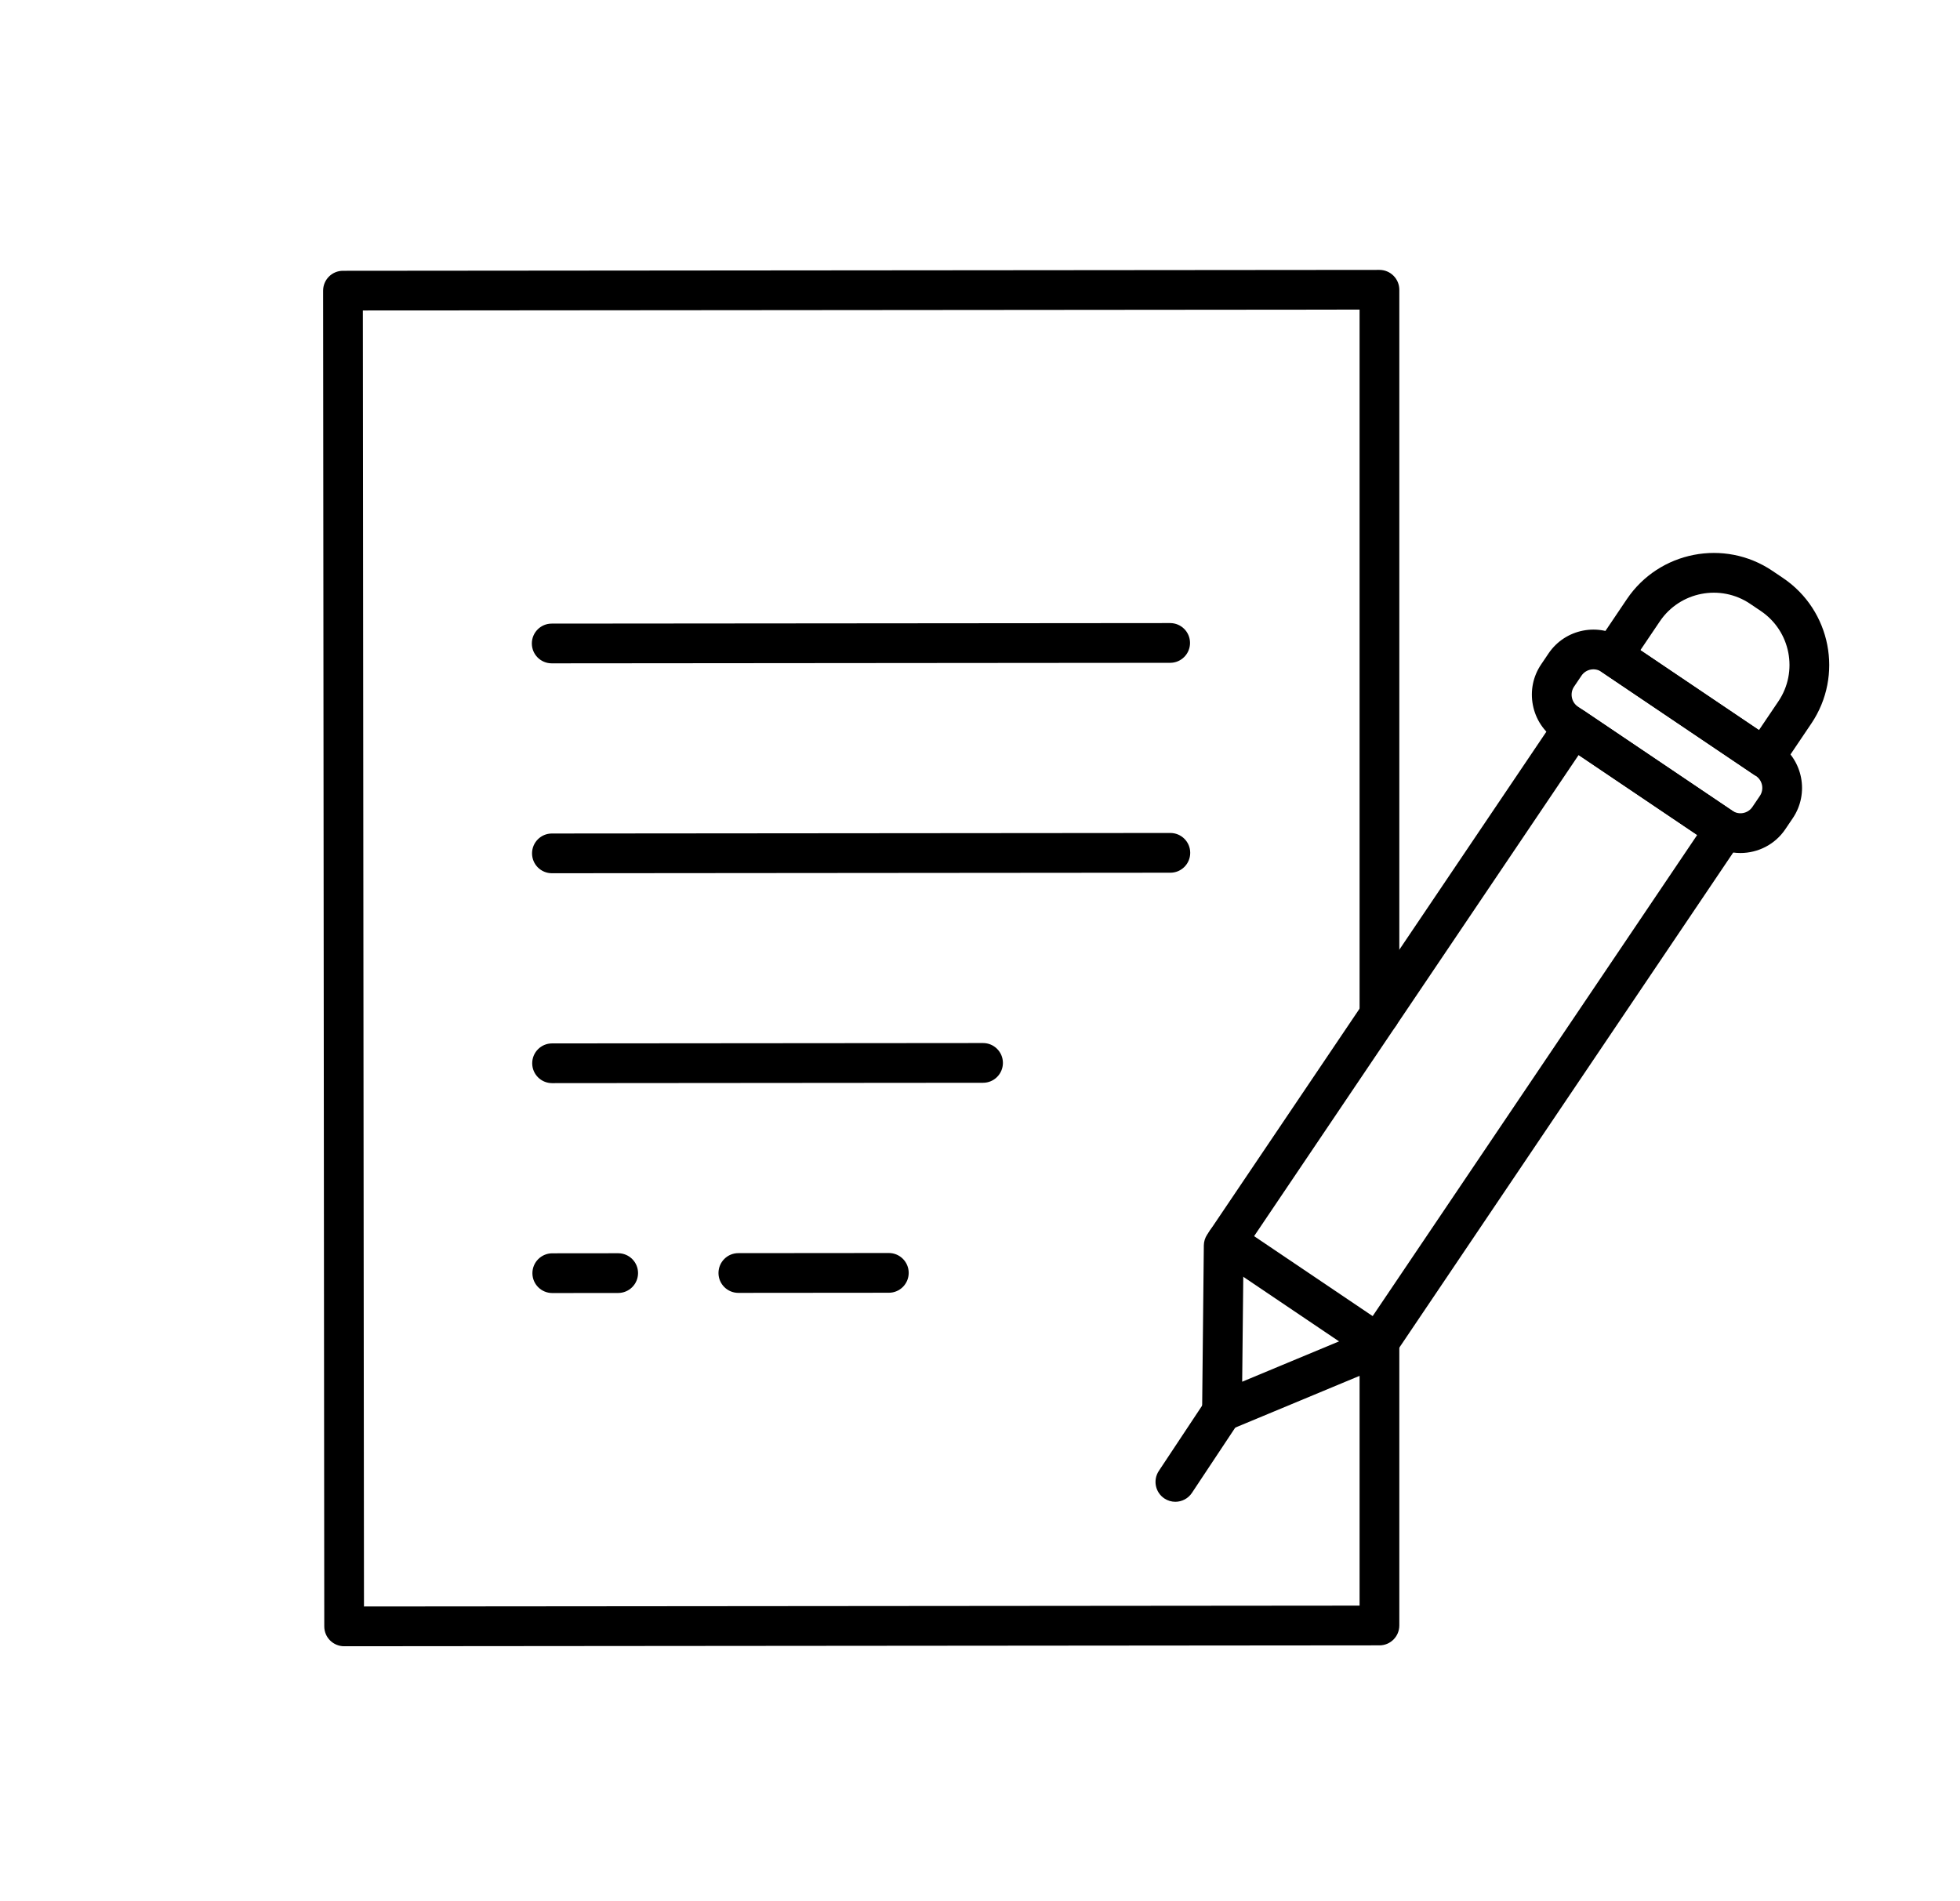
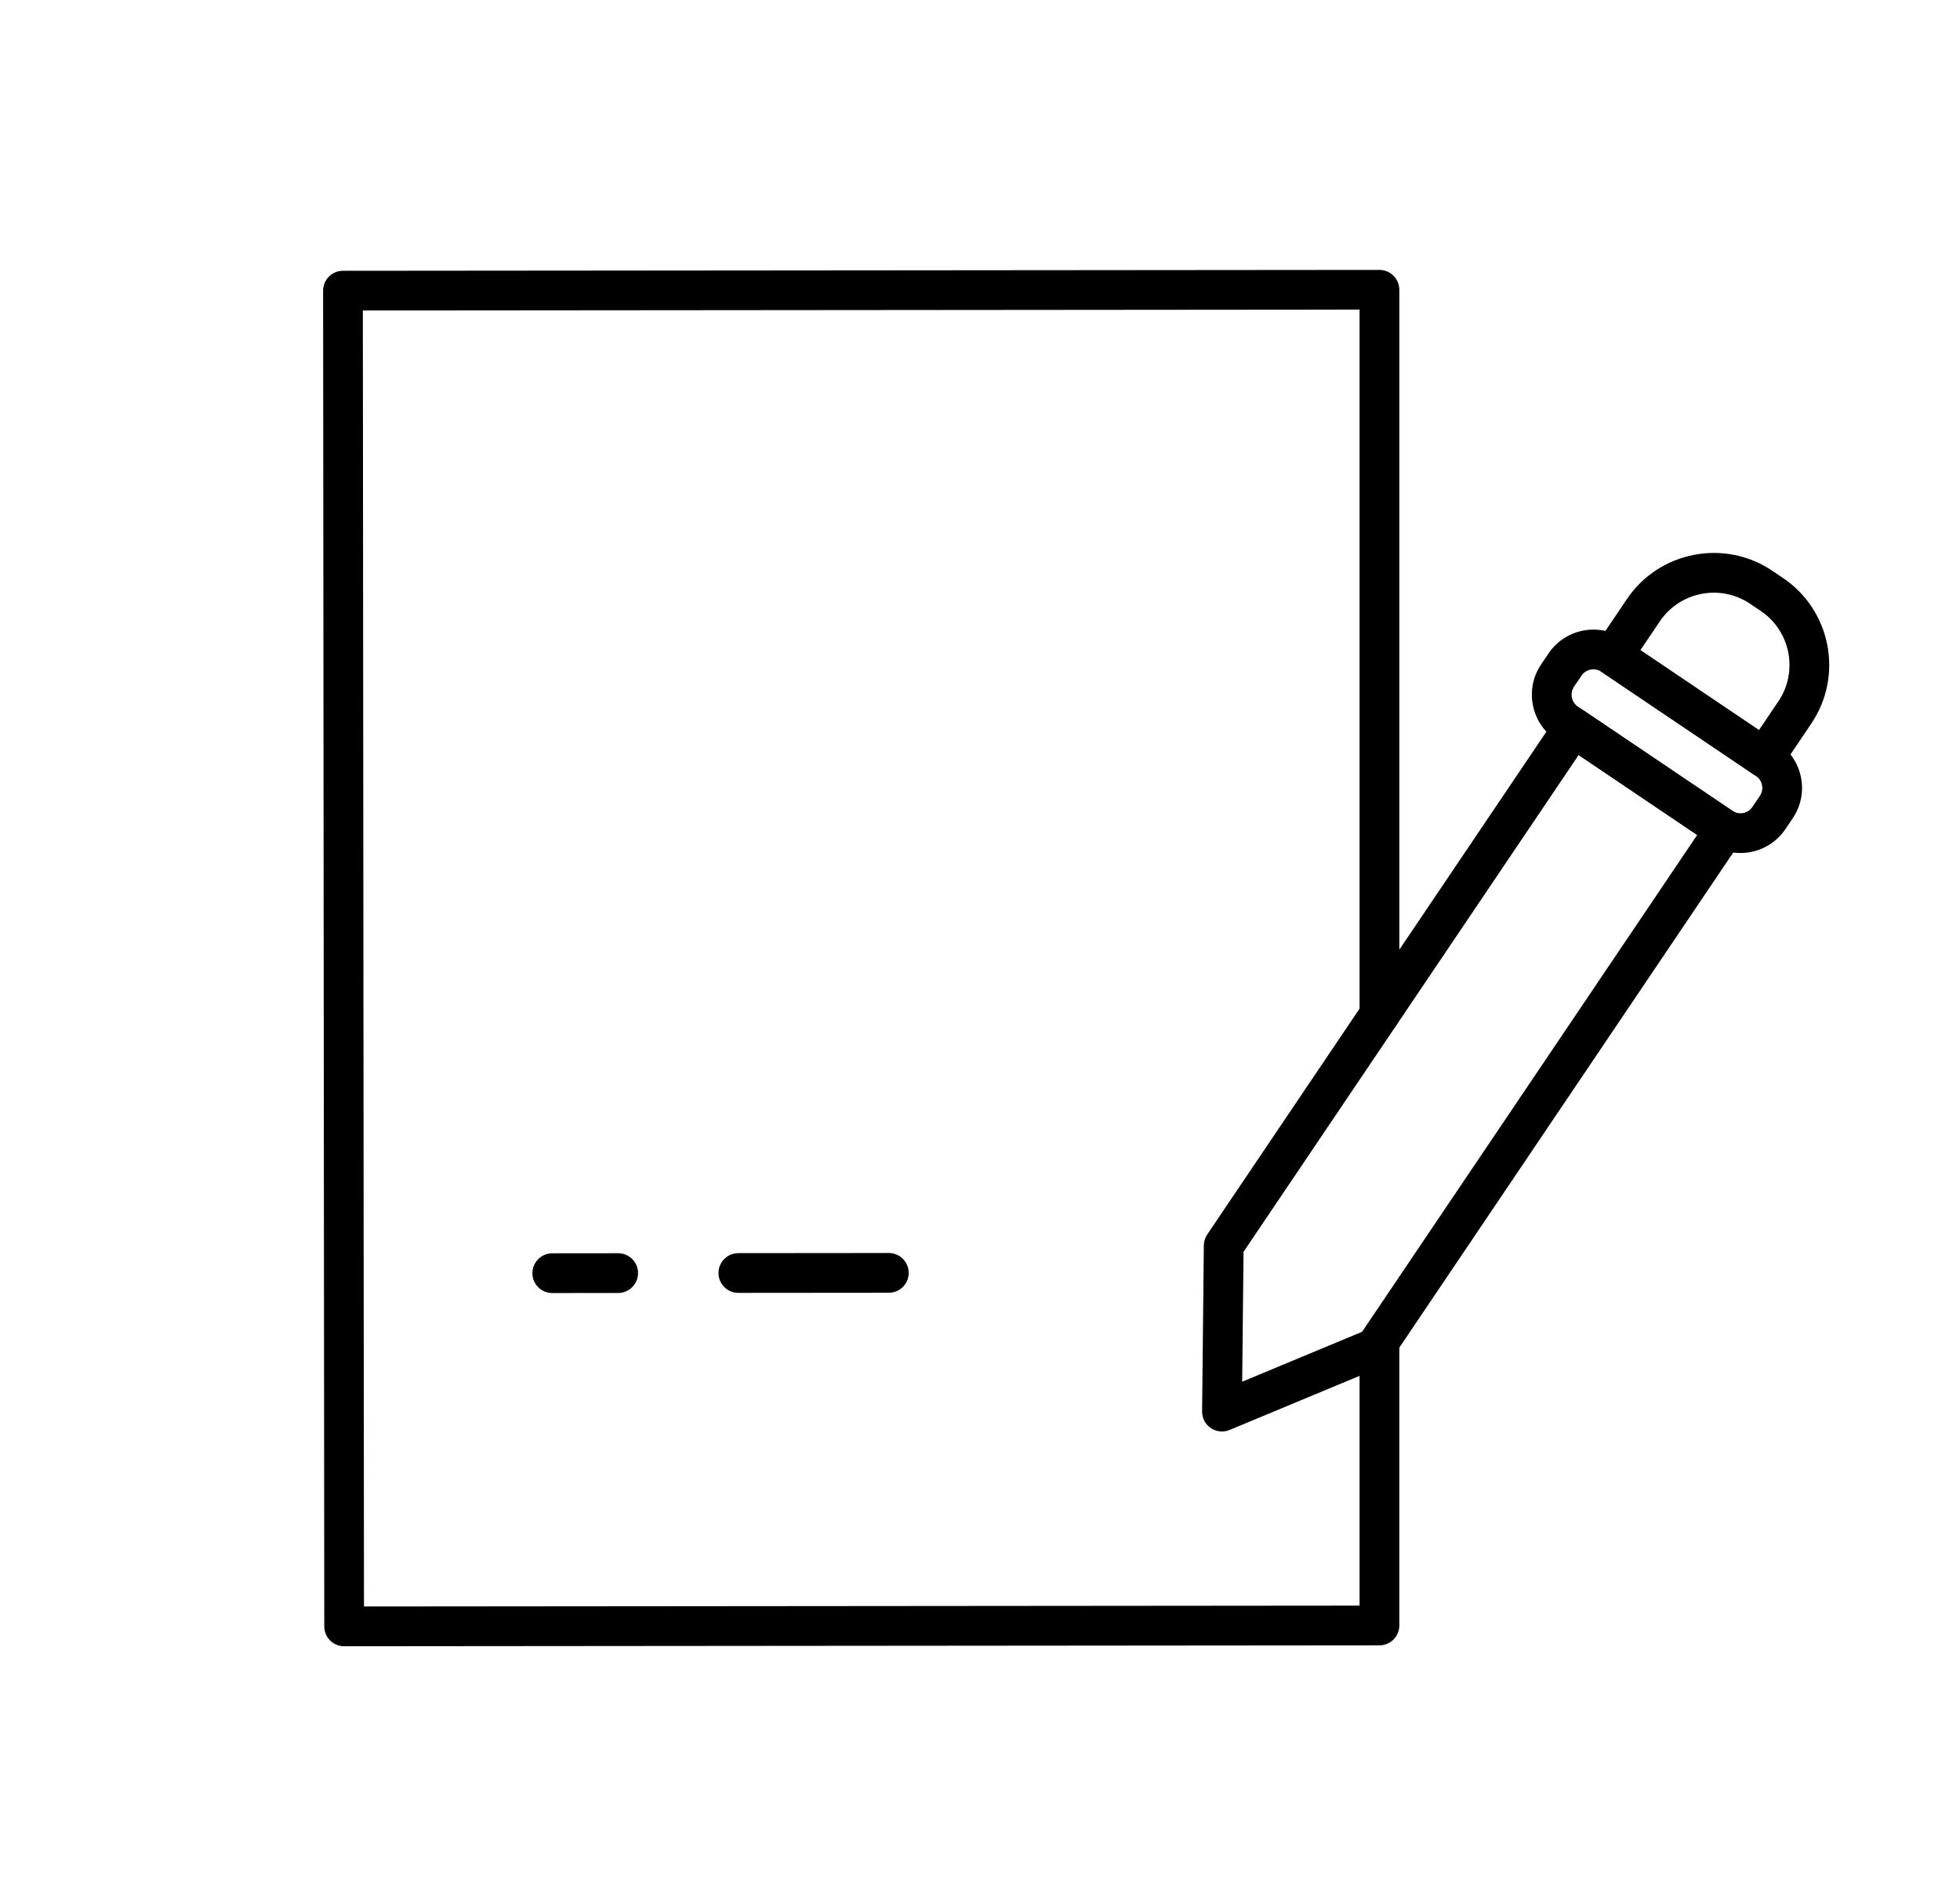
<svg xmlns="http://www.w3.org/2000/svg" version="1.1" id="Isolation_Mode" x="0px" y="0px" viewBox="0 0 591.86 574.17" style="enable-background:new 0 0 591.86 574.17;" xml:space="preserve">
  <g>
    <g>
      <path d="M369,432.32c-1.18,0-2.35-0.35-3.36-1.03c-1.67-1.13-2.67-3.02-2.64-5.04l0.52-50.13c0.01-1.17,0.37-2.32,1.02-3.29    l105.55-156.5c1.85-2.75,5.58-3.47,8.33-1.62l45.75,30.86c1.32,0.89,2.23,2.27,2.53,3.83c0.3,1.56-0.03,3.18-0.92,4.5    L420.25,410.4c-0.66,0.97-1.58,1.73-2.67,2.18l-46.28,19.27C370.57,432.16,369.78,432.32,369,432.32z M375.51,378.05l-0.41,39.23    l36.21-15.08L512.5,252.16l-35.8-24.15L375.51,378.05z" />
    </g>
    <g>
      <path d="M532.76,234.84c-1.15,0-2.32-0.33-3.35-1.03l-45.75-30.86c-2.75-1.85-3.47-5.58-1.62-8.33l9.23-13.69    c9.76-14.46,29.46-18.3,43.93-8.54l3.23,2.18c14.46,9.76,18.3,29.46,8.54,43.93l-9.23,13.69    C536.58,233.91,534.69,234.84,532.76,234.84z M495.34,196.36l35.8,24.15l5.88-8.71c6.06-8.98,3.68-21.21-5.3-27.27l-3.23-2.18    c-8.98-6.06-21.21-3.68-27.27,5.3L495.34,196.36z" />
    </g>
    <g>
-       <path d="M416.11,411.8c-1.15,0-2.32-0.33-3.35-1.03l-45.75-30.86c-2.75-1.85-3.47-5.58-1.62-8.33c1.85-2.75,5.58-3.47,8.33-1.62    l45.75,30.86c2.75,1.85,3.47,5.58,1.62,8.33C419.94,410.87,418.04,411.8,416.11,411.8z" />
-     </g>
+       </g>
    <g>
      <path d="M525.55,257.61c-3.14,0-6.32-0.9-9.11-2.79l0,0l-46.67-31.47c-3.61-2.43-6.06-6.14-6.89-10.43    c-0.83-4.29,0.05-8.64,2.48-12.25l2.25-3.33c5.04-7.47,15.21-9.45,22.68-4.41l46.67,31.47c7.47,5.04,9.45,15.21,4.41,22.68    l-2.25,3.33C535.97,255.09,530.81,257.61,525.55,257.61z M523.15,244.87c1.98,1.34,4.68,0.81,6.02-1.17l2.25-3.33    c1.34-1.98,0.81-4.68-1.17-6.02l-46.67-31.47c-1.98-1.34-4.68-0.81-6.02,1.17l-2.25,3.33c-0.64,0.95-0.87,2.11-0.65,3.25    c0.22,1.15,0.87,2.13,1.82,2.77L523.15,244.87z" />
    </g>
    <g>
-       <path d="M354.92,453.54c-1.14,0-2.29-0.32-3.31-1c-2.76-1.83-3.51-5.56-1.68-8.32L364,423c1.83-2.76,5.56-3.51,8.32-1.68    c2.76,1.83,3.51,5.56,1.68,8.32l-14.08,21.22C358.77,452.59,356.86,453.54,354.92,453.54z" />
-     </g>
+       </g>
    <g>
      <path d="M103.92,497.17c-1.59,0-3.11-0.63-4.24-1.75c-1.13-1.12-1.76-2.65-1.76-4.24l-0.35-403.4c0-1.59,0.63-3.12,1.75-4.24    c1.12-1.13,2.65-1.76,4.24-1.76l312.98-0.27c0,0,0,0,0.01,0c1.59,0,3.12,0.63,4.24,1.76c1.13,1.12,1.76,2.65,1.76,4.24v218.96    c0,3.31-2.69,6-6,6c-3.31,0-6-2.69-6-6V93.5l-300.98,0.26l0.34,391.4l300.64-0.26V405.8c0-3.31,2.69-6,6-6c3.31,0,6,2.69,6,6v85.1    c0,3.31-2.68,6-5.99,6L103.92,497.17C103.92,497.17,103.92,497.17,103.92,497.17z" />
    </g>
    <g>
      <g>
-         <path d="M166.6,200.33c-3.31,0-6-2.68-6-6c0-3.31,2.68-6,5.99-6l186.75-0.16c0,0,0,0,0.01,0c3.31,0,6,2.68,6,6     c0,3.31-2.68,6-5.99,6L166.6,200.33C166.61,200.33,166.61,200.33,166.6,200.33z" />
-       </g>
+         </g>
      <g>
-         <path d="M166.66,263.72c-3.31,0-6-2.68-6-6c0-3.31,2.68-6,5.99-6l186.75-0.16c0,0,0,0,0.01,0c3.31,0,6,2.68,6,6     c0,3.31-2.68,6-5.99,6L166.66,263.72C166.66,263.72,166.66,263.72,166.66,263.72z" />
-       </g>
+         </g>
      <g>
-         <path d="M166.71,327.11c-3.31,0-6-2.68-6-6c0-3.31,2.68-6,5.99-6L296.84,315c0,0,0,0,0.01,0c3.31,0,6,2.68,6,6     c0,3.31-2.68,6-5.99,6L166.71,327.11C166.72,327.11,166.72,327.11,166.71,327.11z" />
-       </g>
+         </g>
      <g>
        <path d="M166.77,390.5c-3.31,0-6-2.68-6-5.99c0-3.31,2.68-6,5.99-6.01l19.9-0.02c0,0,0,0,0.01,0c3.31,0,6,2.68,6,5.99     c0,3.31-2.68,6-5.99,6.01L166.77,390.5C166.77,390.5,166.77,390.5,166.77,390.5z" />
      </g>
      <g>
        <path d="M222.96,390.45c-3.31,0-6-2.68-6-6c0-3.31,2.68-6,5.99-6l45.44-0.04c0,0,0,0,0.01,0c3.31,0,6,2.68,6,6     c0,3.31-2.68,6-5.99,6L222.96,390.45C222.97,390.45,222.96,390.45,222.96,390.45z" />
      </g>
    </g>
  </g>
</svg>